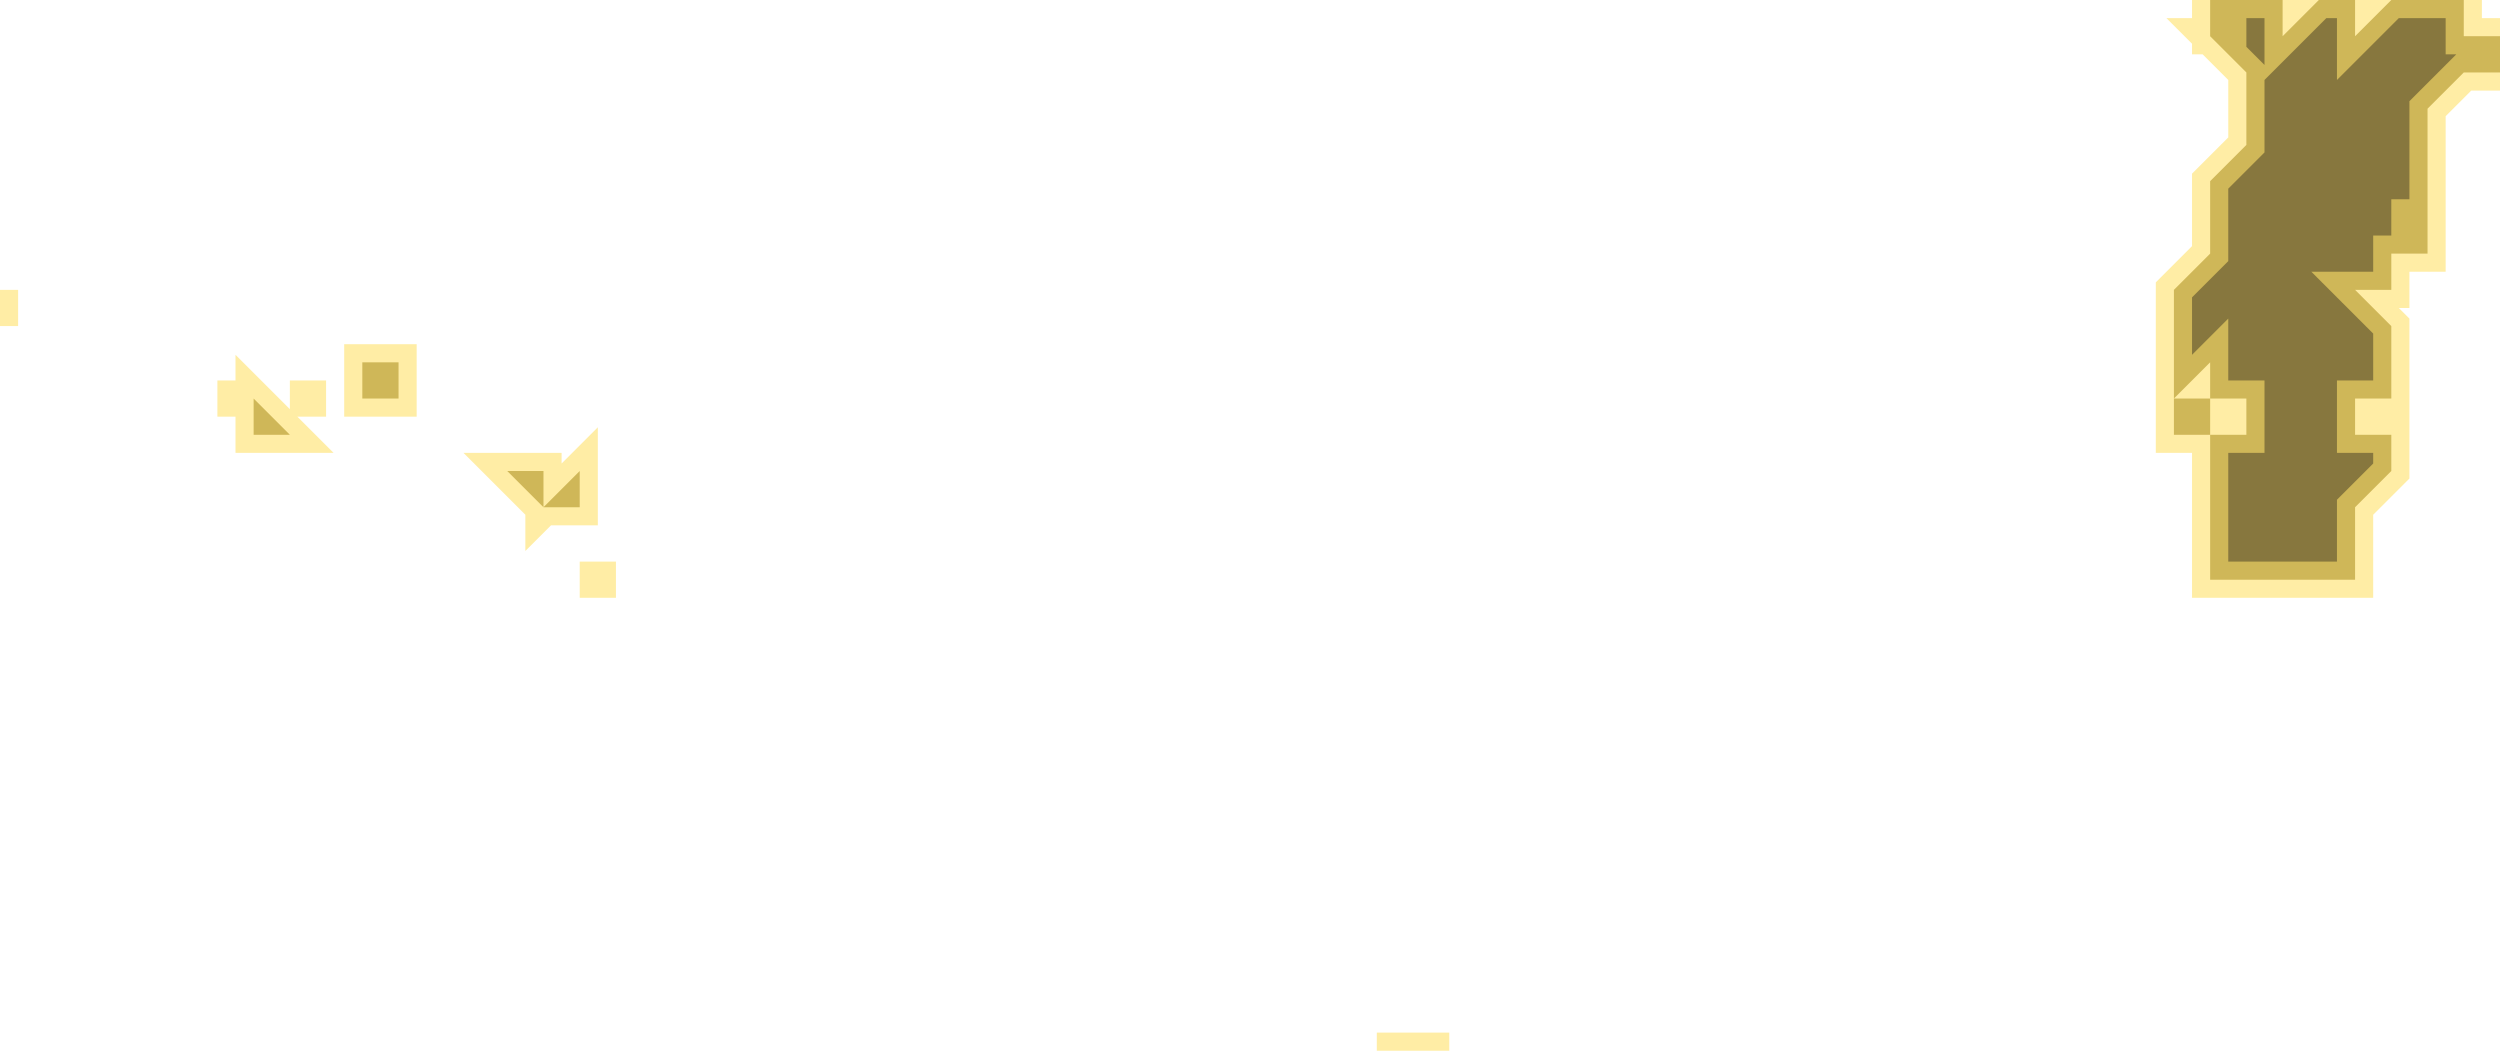
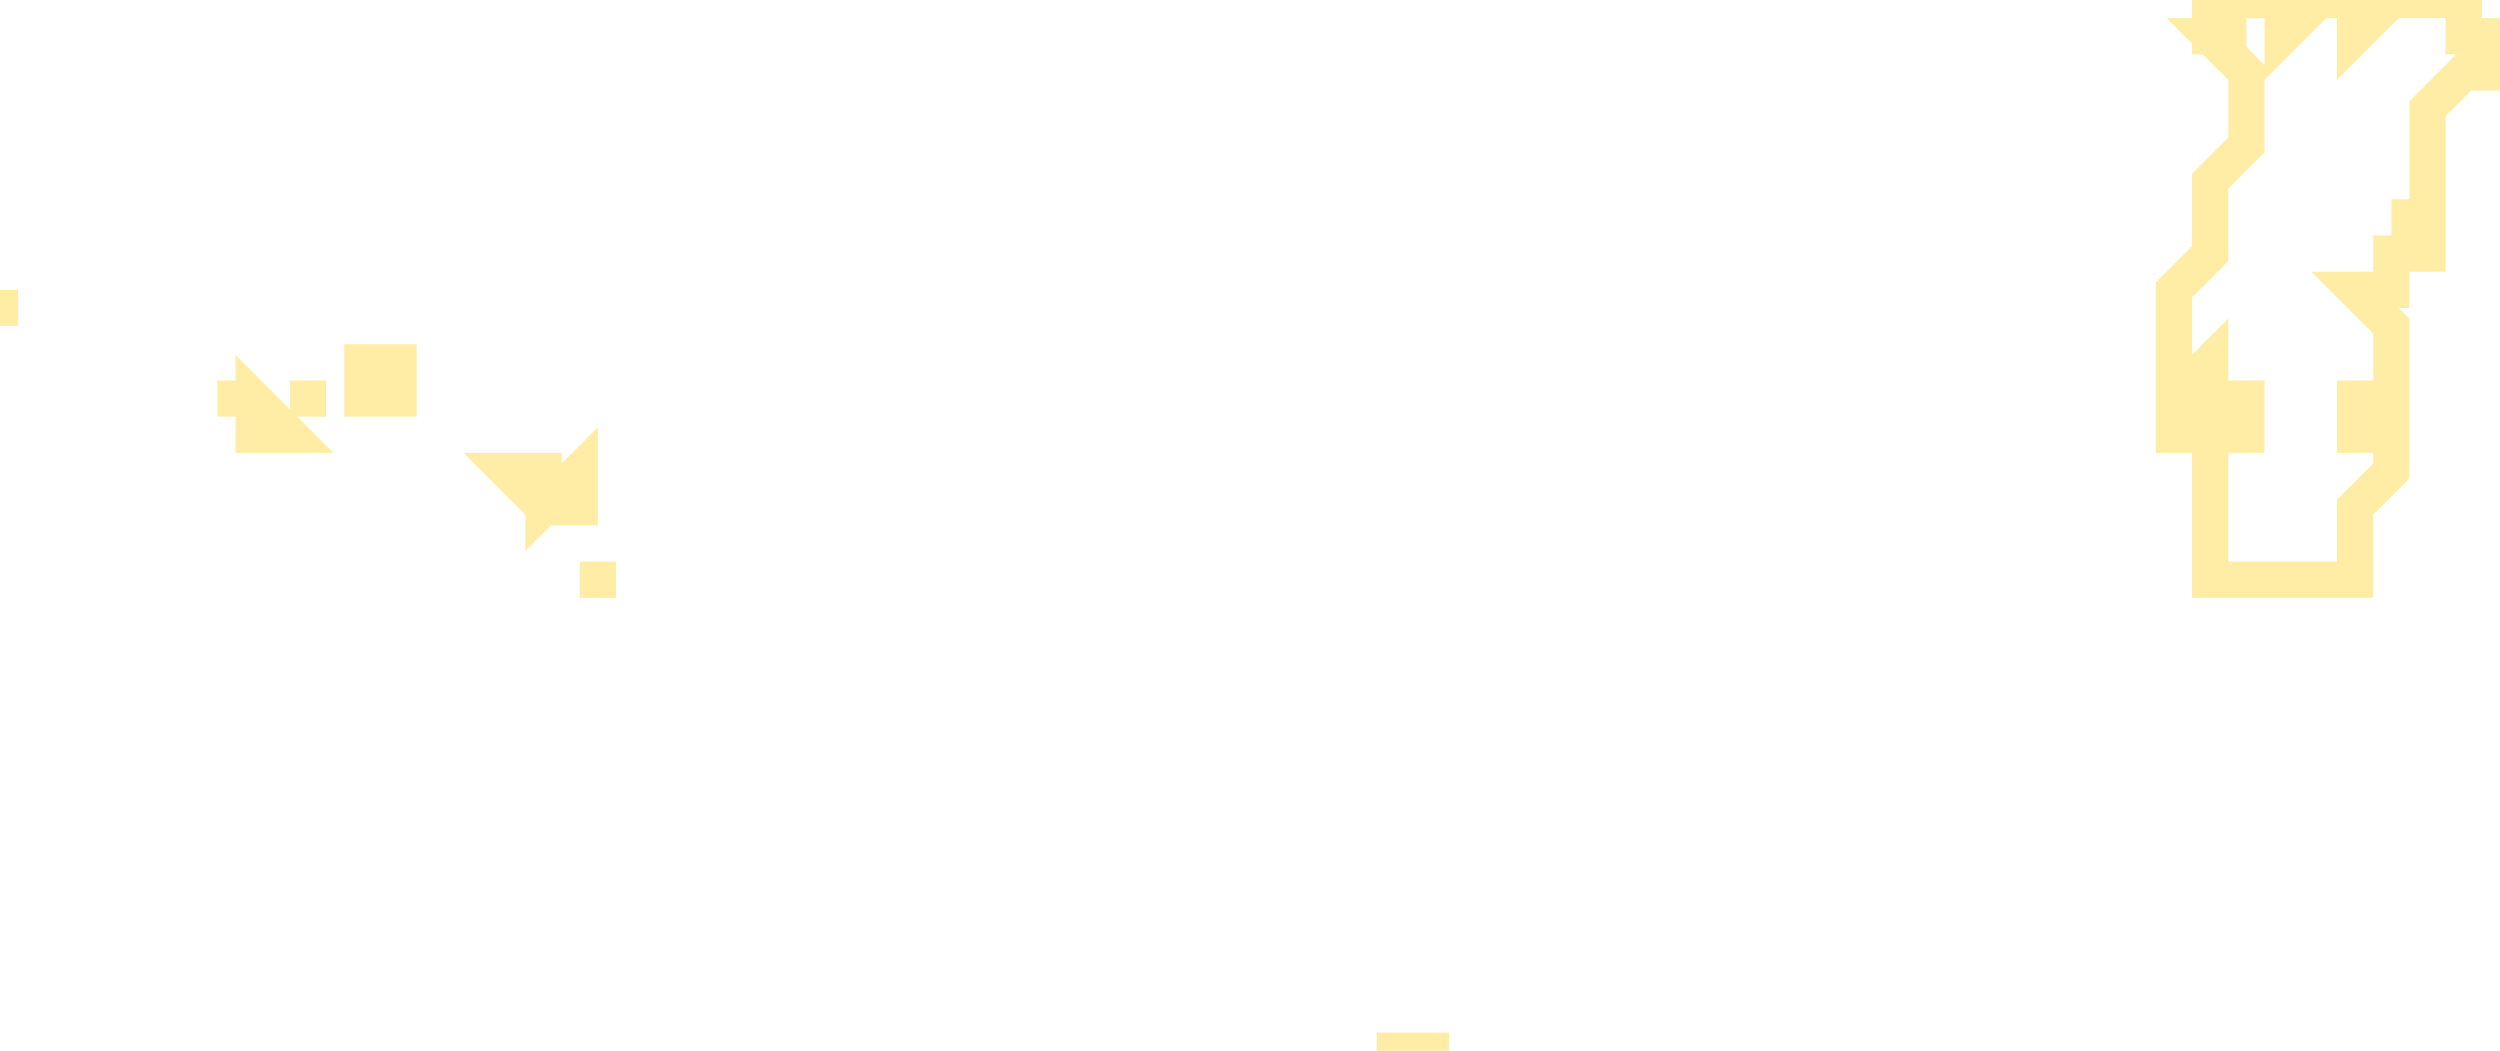
<svg xmlns="http://www.w3.org/2000/svg" width="69" height="29" viewBox="0 0 69 29" fill="none">
-   <path d="M38 29H39V29V29H40H39V29V29H38V29V29V29ZM17 16V16V16H16V16V16H17V16V16ZM15 13V14L16 13V13V14V14V14H15V14L14 13V13H15V13ZM8 12V12V12V12V12H7V12V11V11V11L8 12ZM7 11H6V11H7V11V11V11V11ZM9 11V11H8V11V11H9V11ZM11 11V11H10V11V11V10H11V10V11V11V11ZM0 8V9V9V9V8V8V8V8ZM63 1V1V1L64 0V0V0V0H65V0V1V1L66 0V0V0V0V0V0V0V0H67V0V0V0V0H68V0V1V1V1V1V1V1V1H69V2H68V2V2V2L67 3V3V3V3V3V4V4V4V5V5V5V5V5V5V6V6H66V6V6H67V6V7H66V7V8V8H65V8V8V8V8V8L66 9V9V9V10V10V10V10V11V11V11V11H65V12H66V12V12V13V13V13V13V13L65 14V14V14V14V15V16V16H64V16H63H62V16V16H61V16V16V16V15V14V14V13V13V12V12V12H62V11H61V11V11V12H60V12V11V11V11H61V11V10V10V10V10V10V10V10L60 11V11V11V11V11V10V10V10V9V9V9V9V9V8V8L61 7V6V6V6V6V5L62 4V4V4V3V3V3V2L61 1V1H62H61V1V1V0H62V0V0H63V0V0V0V0V0V0V0V0V1V1Z" fill="#87773E" />
-   <path d="M38 29H39V29V29H40H39V29V29H38V29V29V29ZM17 16V16V16H16V16V16H17V16V16ZM15 13V14L16 13V13V14V14V14H15V14L14 13V13H15V13ZM8 12V12V12V12V12H7V12V11V11V11L8 12ZM7 11H6V11H7V11V11V11V11ZM9 11V11H8V11V11H9V11ZM11 11V11H10V11V11V10H11V10V11V11V11ZM0 8V9V9V9V8V8V8V8ZM63 1V1V1L64 0V0V0V0H65V0V1V1L66 0V0V0V0V0V0V0V0H67V0V0V0V0H68V0V1V1V1V1V1V1V1H69V2H68V2V2V2L67 3V3V3V3V3V4V4V4V5V5V5V5V5V5V6V6H66V6V6H67V6V7H66V7V8V8H65V8V8V8V8V8L66 9V9V9V10V10V10V10V11V11V11V11H65V12H66V12V12V13V13V13V13V13L65 14V14V14V14V15V16V16H64V16H63H62V16V16H61V16V16V16V15V14V14V13V13V12V12V12H62V11H61V11V11V12H60V12V11V11V11H61V11V10V10V10V10V10V10V10L60 11V11V11V11V11V10V10V10V9V9V9V9V9V8V8L61 7V6V6V6V6V5L62 4V4V4V3V3V3V2L61 1V1H62H61V1V1V0H62V0V0H63V0V0V0V0V0V0V0V0V1V1Z" stroke="#FFE16A" stroke-opacity="0.6" />
+   <path d="M38 29H39V29V29H40H39V29V29H38V29V29V29ZM17 16V16V16H16V16V16H17V16V16ZM15 13V14L16 13V13V14V14V14H15V14L14 13V13H15V13ZM8 12V12V12V12H7V12V11V11V11L8 12ZM7 11H6V11H7V11V11V11V11ZM9 11V11H8V11V11H9V11ZM11 11V11H10V11V11V10H11V10V11V11V11ZM0 8V9V9V9V8V8V8V8ZM63 1V1V1L64 0V0V0V0H65V0V1V1L66 0V0V0V0V0V0V0V0H67V0V0V0V0H68V0V1V1V1V1V1V1V1H69V2H68V2V2V2L67 3V3V3V3V3V4V4V4V5V5V5V5V5V5V6V6H66V6V6H67V6V7H66V7V8V8H65V8V8V8V8V8L66 9V9V9V10V10V10V10V11V11V11V11H65V12H66V12V12V13V13V13V13V13L65 14V14V14V14V15V16V16H64V16H63H62V16V16H61V16V16V16V15V14V14V13V13V12V12V12H62V11H61V11V11V12H60V12V11V11V11H61V11V10V10V10V10V10V10V10L60 11V11V11V11V11V10V10V10V9V9V9V9V9V8V8L61 7V6V6V6V6V5L62 4V4V4V3V3V3V2L61 1V1H62H61V1V1V0H62V0V0H63V0V0V0V0V0V0V0V0V1V1Z" stroke="#FFE16A" stroke-opacity="0.6" />
</svg>